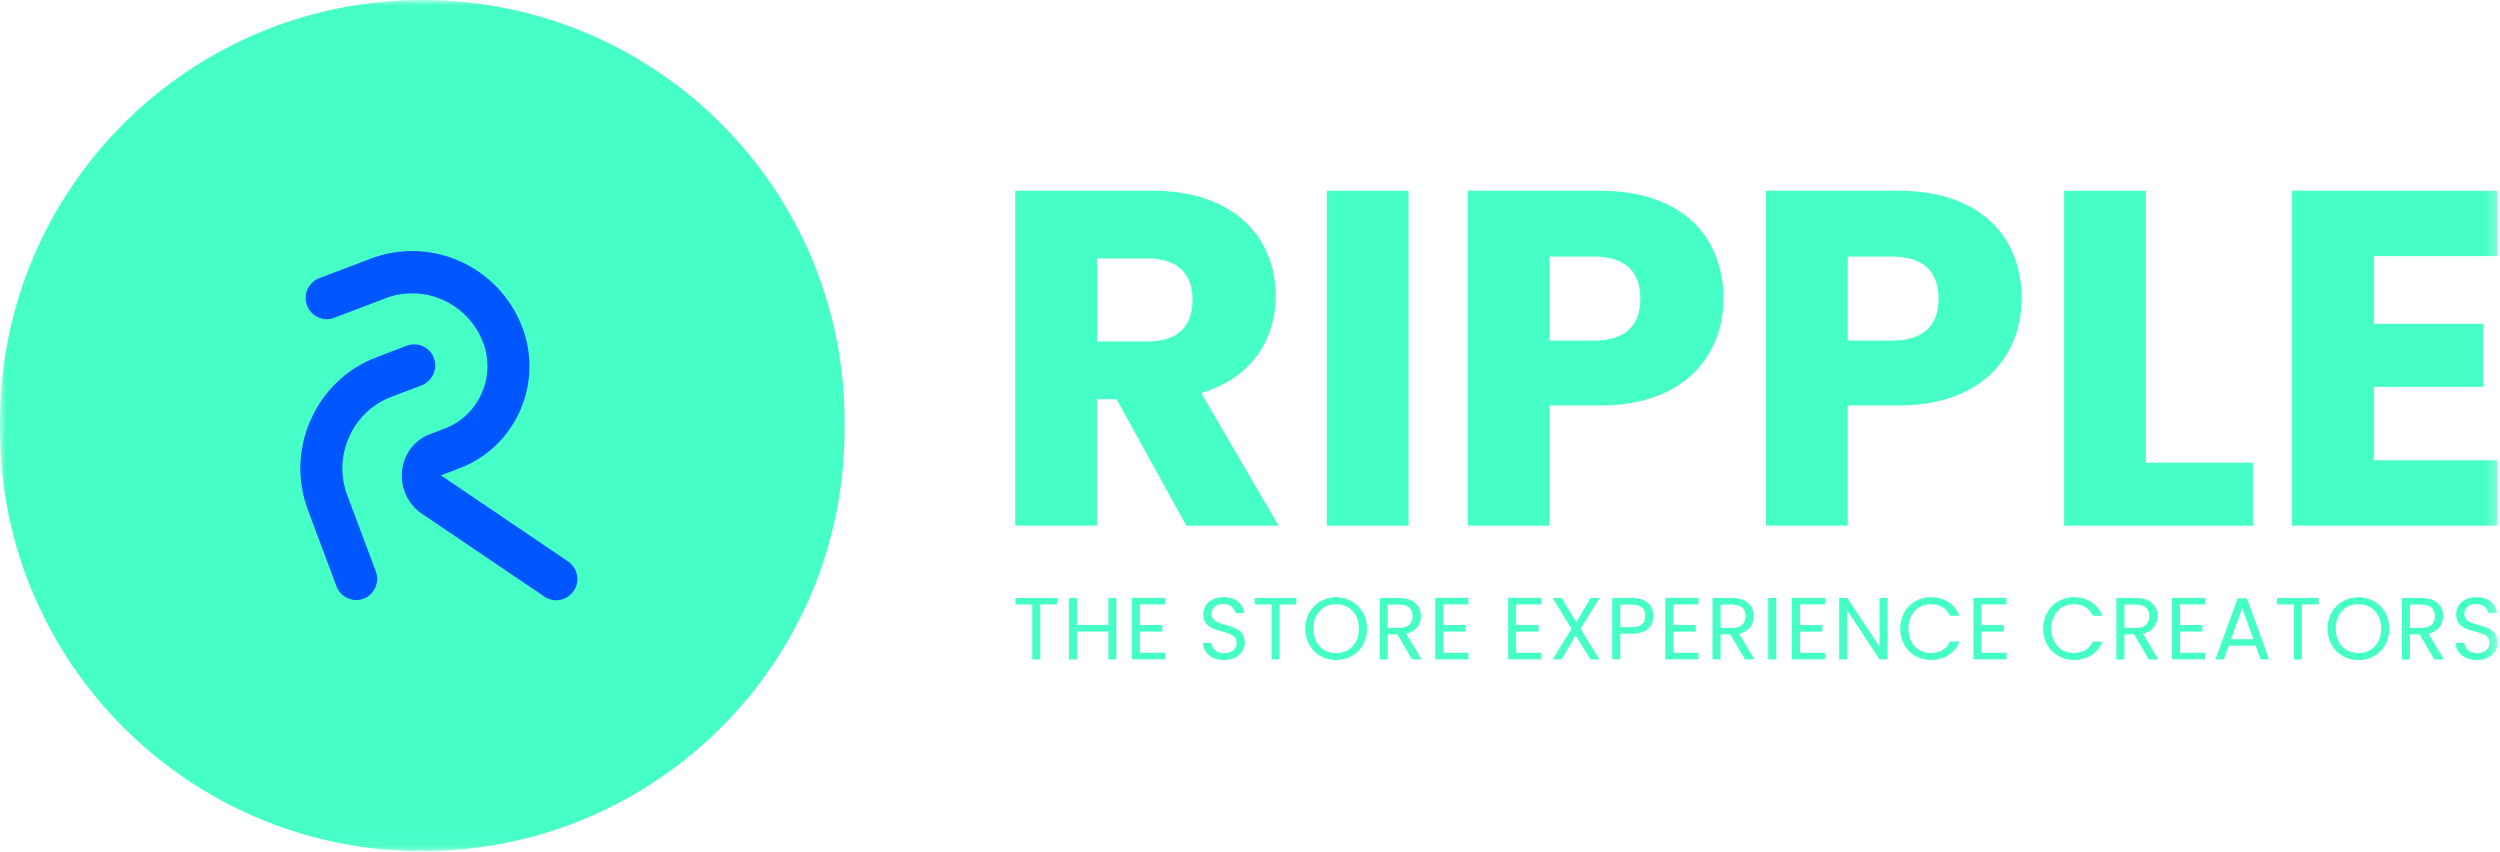
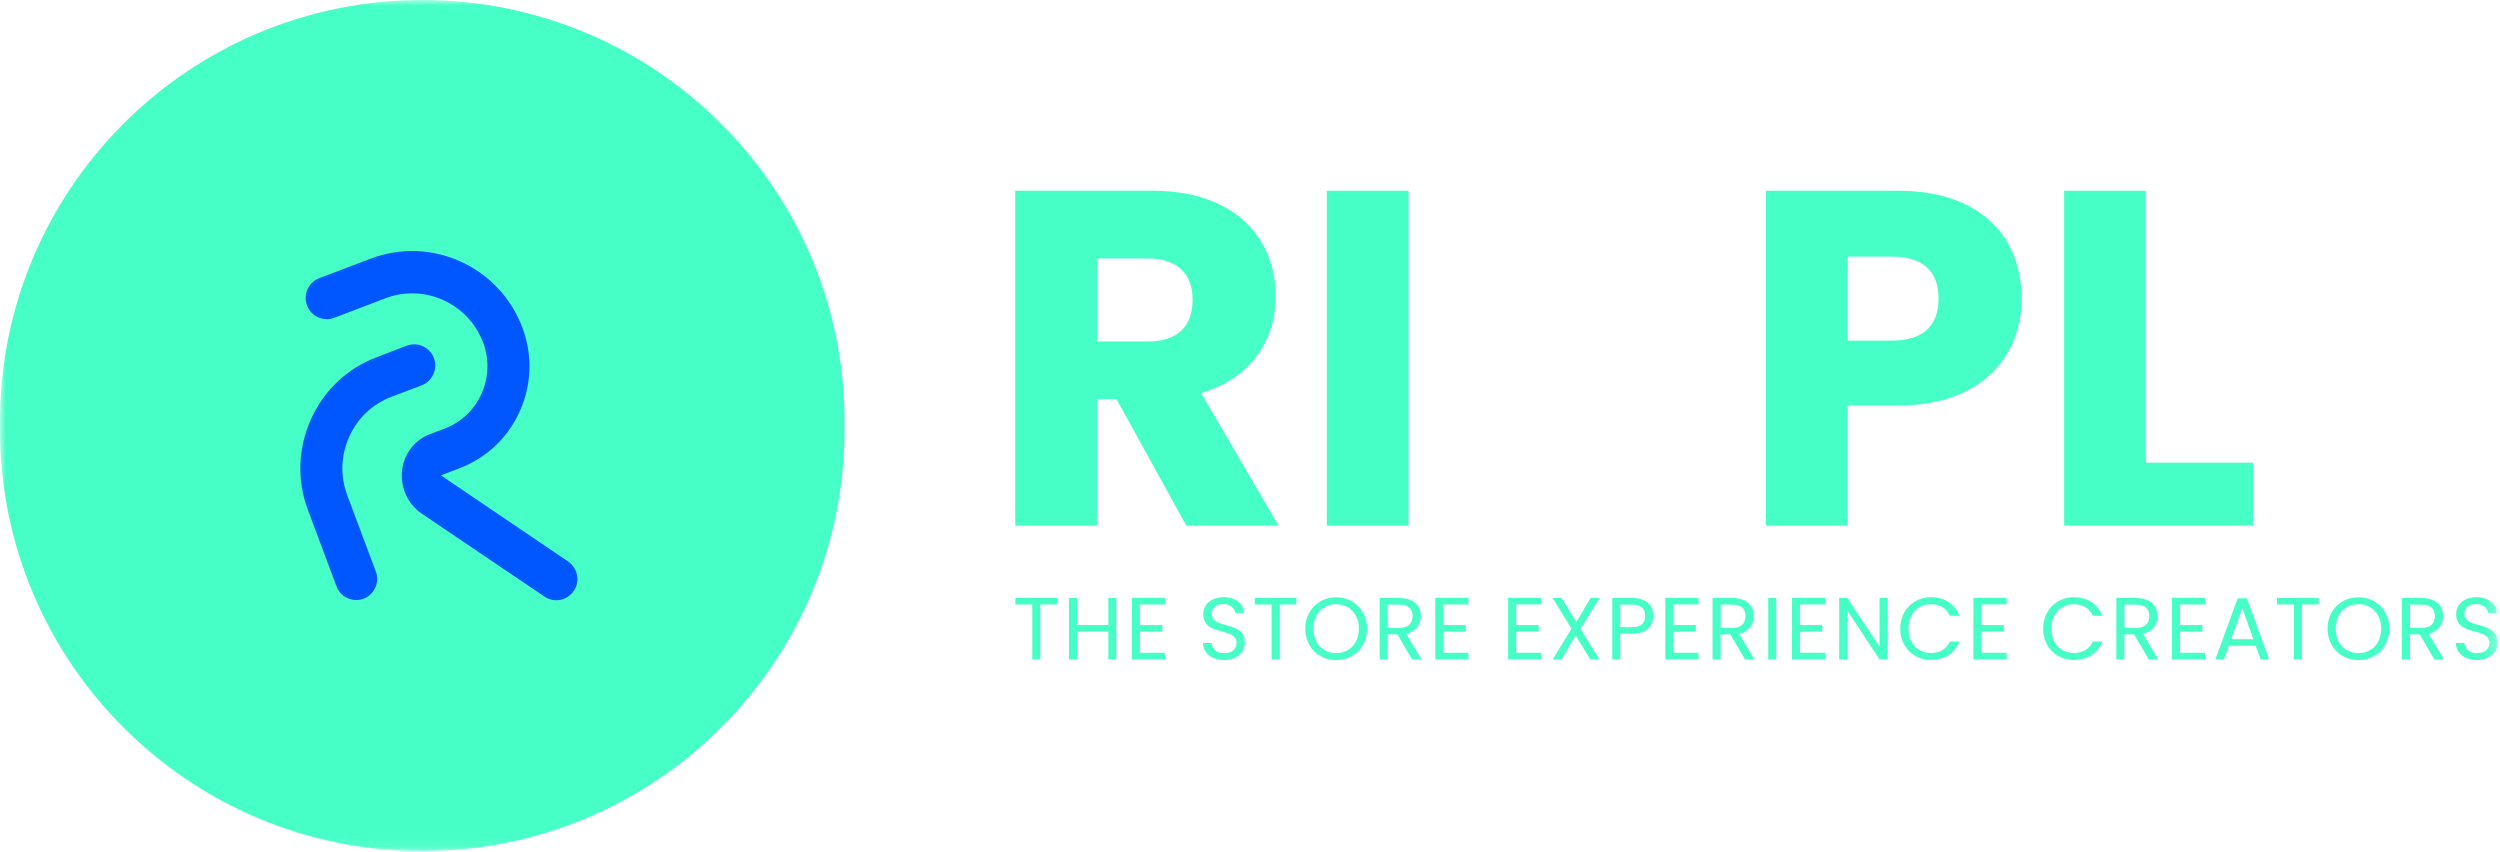
<svg xmlns="http://www.w3.org/2000/svg" width="223" height="76" viewBox="0 0 223 76" fill="none">
  <g clip-path="url(#clip0_1561_166113)">
    <mask id="mask0_1561_166113" style="mask-type:luminance" maskUnits="userSpaceOnUse" x="0" y="0" width="223" height="76">
      <path d="M222.785 0H0V75.927H222.785V0Z" fill="white" />
    </mask>
    <g mask="url(#mask0_1561_166113)">
      <path d="M102.37 23.058H97.853V30.46H102.37C105.099 30.46 106.378 29.055 106.378 26.715C106.378 24.502 105.099 23.053 102.37 23.053M102.795 17.012C110.129 17.012 113.792 21.225 113.792 26.419C113.792 30.164 111.744 33.697 107.143 35.057L114.049 46.889H105.82L99.597 35.609H97.849V46.889H90.559V17.016H102.795V17.012Z" fill="#45FFC7" />
      <path d="M125.642 17.016H118.352V46.893H125.642V17.016Z" fill="#45FFC7" />
-       <path d="M142.184 30.38C145.081 30.38 146.319 28.931 146.319 26.635C146.319 24.338 145.085 22.89 142.184 22.89H138.22V30.38H142.184ZM142.736 36.165H138.22V46.889H130.93V17.016H142.736C150.071 17.016 153.733 21.145 153.733 26.635C153.733 31.572 150.367 36.17 142.736 36.17" fill="#45FFC7" />
      <path d="M168.78 30.38C171.678 30.38 172.917 28.931 172.917 26.635C172.917 24.338 171.683 22.89 168.78 22.89H164.817V30.38H168.78ZM169.334 36.165H164.817V46.889H157.527V17.016H169.334C176.669 17.016 180.331 21.145 180.331 26.635C180.331 31.572 176.964 36.17 169.334 36.17" fill="#45FFC7" />
      <path d="M191.412 17.016V41.271H200.963V46.889H184.121V17.016H191.412Z" fill="#45FFC7" />
-       <path d="M204.453 17.016V46.889H222.785V41.059H211.748V34.505H221.507V28.887H211.748V22.845H222.785V17.016H204.453Z" fill="#45FFC7" />
      <path d="M90.574 53.34H94.29V53.918H92.795V58.821H92.078V53.918H90.574V53.34Z" fill="#45FFC7" />
      <path d="M98.864 56.334H96.064V58.821H95.348V53.34H96.064V55.747H98.864V53.34H99.577V58.821H98.864V56.334Z" fill="#45FFC7" />
      <path d="M103.919 53.916H101.681V55.753H103.686V56.34H101.681V58.226H103.919V58.818H100.965V53.328H103.919V53.916Z" fill="#45FFC7" />
      <path d="M109.202 58.874C108.101 58.874 107.318 58.26 107.305 57.355H108.07C108.114 57.81 108.437 58.264 109.202 58.264C109.896 58.264 110.304 57.871 110.304 57.355C110.304 55.875 107.335 56.82 107.335 54.784C107.335 53.879 108.07 53.27 109.154 53.27C110.238 53.27 110.888 53.844 110.977 54.674H110.188C110.145 54.303 109.795 53.888 109.127 53.879C108.539 53.866 108.074 54.17 108.074 54.758C108.074 56.175 111.034 55.292 111.034 57.324C111.034 58.101 110.397 58.874 109.207 58.874" fill="#45FFC7" />
      <path d="M111.922 53.34H115.638V53.918H114.142V58.821H113.426V53.918H111.922V53.34Z" fill="#45FFC7" />
      <path d="M119.185 58.255C120.344 58.255 121.211 57.416 121.211 56.077C121.211 54.739 120.344 53.896 119.185 53.896C118.027 53.896 117.16 54.73 117.16 56.077C117.16 57.424 118.027 58.255 119.185 58.255ZM119.185 58.877C117.641 58.877 116.43 57.72 116.43 56.077C116.43 54.434 117.641 53.277 119.185 53.277C120.729 53.277 121.941 54.43 121.941 56.077C121.941 57.725 120.738 58.877 119.185 58.877Z" fill="#45FFC7" />
      <path d="M124.836 53.931H123.783V56.007H124.836C125.646 56.007 126.004 55.565 126.004 54.956C126.004 54.346 125.659 53.936 124.836 53.936M124.836 53.344C126.128 53.344 126.743 54.059 126.743 54.956C126.743 55.654 126.358 56.325 125.433 56.528L126.814 58.825H125.955L124.65 56.585H123.783V58.825H123.066V53.344H124.841H124.836Z" fill="#45FFC7" />
      <path d="M130.987 53.916H128.748V55.753H130.748V56.34H128.748V58.226H130.987V58.818H128.031V53.328H130.987V53.916Z" fill="#45FFC7" />
      <path d="M137.478 53.916H135.245V55.753H137.244V56.34H135.245V58.226H137.478V58.818H134.527V53.328H137.478V53.916Z" fill="#45FFC7" />
      <path d="M140.545 56.679L139.293 58.821H138.497L140.178 56.083L138.492 53.34H139.293L140.616 55.486L141.877 53.34H142.682L140.987 56.083L142.673 58.821H141.863L140.545 56.679Z" fill="#45FFC7" />
      <path d="M145.582 55.942C146.401 55.942 146.75 55.553 146.75 54.944C146.75 54.334 146.405 53.928 145.582 53.928H144.529V55.942H145.582ZM145.582 56.529H144.529V58.817H143.812V53.336H145.587C146.878 53.336 147.484 54.047 147.484 54.944C147.484 55.774 146.949 56.533 145.587 56.533" fill="#45FFC7" />
      <path d="M151.502 53.916H149.264V55.753H151.263V56.34H149.264V58.226H151.502V58.818H148.547V53.328H151.502V53.916Z" fill="#45FFC7" />
      <path d="M154.531 53.931H153.479V56.007H154.531C155.345 56.007 155.699 55.565 155.699 54.956C155.699 54.346 155.354 53.936 154.531 53.936M154.531 53.344C155.823 53.344 156.438 54.059 156.438 54.956C156.438 55.654 156.053 56.325 155.128 56.528L156.509 58.825H155.651L154.341 56.585H153.474V58.825H152.758V53.344H154.531Z" fill="#45FFC7" />
      <path d="M158.443 53.34H157.727V58.821H158.443V53.34Z" fill="#45FFC7" />
      <path d="M162.794 53.916H160.556V55.753H162.556V56.34H160.556V58.226H162.794V58.818H159.84V53.328H162.794V53.916Z" fill="#45FFC7" />
      <path d="M168.372 53.328V58.818H167.656L164.771 54.45V58.818H164.055V53.328H164.771L167.656 57.683V53.328H168.372Z" fill="#45FFC7" />
      <path d="M172.243 53.27C173.433 53.27 174.376 53.866 174.787 54.926H173.929C173.628 54.268 173.044 53.897 172.243 53.897C171.093 53.897 170.234 54.731 170.234 56.078C170.234 57.425 171.093 58.247 172.243 58.247C173.044 58.247 173.628 57.88 173.929 57.227H174.787C174.376 58.278 173.433 58.87 172.243 58.87C170.708 58.87 169.5 57.721 169.5 56.078C169.5 54.435 170.708 53.27 172.243 53.27Z" fill="#45FFC7" />
      <path d="M178.983 53.916H176.744V55.753H178.744V56.34H176.744V58.226H178.983V58.818H176.027V53.328H178.983V53.916Z" fill="#45FFC7" />
      <path d="M184.992 53.27C186.182 53.27 187.125 53.866 187.537 54.926H186.678C186.378 54.268 185.793 53.897 184.992 53.897C183.842 53.897 182.984 54.731 182.984 56.078C182.984 57.425 183.842 58.247 184.992 58.247C185.793 58.247 186.378 57.88 186.678 57.227H187.537C187.125 58.278 186.182 58.87 184.992 58.87C183.457 58.87 182.25 57.721 182.25 56.078C182.25 54.435 183.457 53.27 184.992 53.27Z" fill="#45FFC7" />
      <path d="M190.551 53.931H189.498V56.007H190.551C191.36 56.007 191.718 55.565 191.718 54.956C191.718 54.346 191.374 53.936 190.551 53.936M190.551 53.344C191.843 53.344 192.457 54.059 192.457 54.956C192.457 55.654 192.073 56.325 191.148 56.528L192.528 58.825H191.67L190.361 56.585H189.494V58.825H188.777V53.344H190.551Z" fill="#45FFC7" />
      <path d="M196.697 53.916H194.459V55.753H196.458V56.34H194.459V58.226H196.697V58.818H193.742V53.328H196.697V53.916Z" fill="#45FFC7" />
      <path d="M200.006 54.25L199.015 57.019H201.001L200.011 54.25H200.006ZM201.205 57.602H198.812L198.369 58.821H197.613L199.599 53.371H200.426L202.404 58.821H201.647L201.205 57.602Z" fill="#45FFC7" />
      <path d="M203.109 53.34H206.825V53.918H205.33V58.821H204.614V53.918H203.109V53.34Z" fill="#45FFC7" />
      <path d="M210.373 58.255C211.532 58.255 212.399 57.416 212.399 56.077C212.399 54.739 211.532 53.896 210.373 53.896C209.214 53.896 208.347 54.73 208.347 56.077C208.347 57.424 209.214 58.255 210.373 58.255ZM210.373 58.877C208.829 58.877 207.617 57.72 207.617 56.077C207.617 54.434 208.829 53.277 210.373 53.277C211.917 53.277 213.129 54.43 213.129 56.077C213.129 57.725 211.926 58.877 210.373 58.877Z" fill="#45FFC7" />
      <path d="M216.024 53.931H214.971V56.007H216.024C216.838 56.007 217.192 55.565 217.192 54.956C217.192 54.346 216.846 53.936 216.024 53.936M216.024 53.344C217.316 53.344 217.931 54.059 217.931 54.956C217.931 55.654 217.546 56.325 216.621 56.528L218.002 58.825H217.143L215.833 56.585H214.966V58.825H214.25V53.344H216.024Z" fill="#45FFC7" />
      <path d="M220.956 58.874C219.855 58.874 219.072 58.26 219.059 57.355H219.824C219.873 57.81 220.192 58.264 220.956 58.264C221.651 58.264 222.058 57.871 222.058 57.355C222.058 55.875 219.09 56.82 219.09 54.784C219.09 53.879 219.824 53.27 220.908 53.27C221.992 53.27 222.642 53.844 222.73 54.674H221.943C221.898 54.303 221.549 53.888 220.881 53.879C220.288 53.866 219.824 54.17 219.824 54.758C219.824 56.175 222.788 55.292 222.788 57.324C222.788 58.101 222.147 58.874 220.961 58.874" fill="#45FFC7" />
      <path d="M37.668 75.927C16.863 75.927 0 59.087 0 38.317V37.606C0 16.835 16.863 0 37.668 0C58.472 0 75.335 16.835 75.335 37.606V38.317C75.335 59.087 58.472 75.923 37.668 75.923" fill="#45FFC7" />
      <path d="M51.182 52.705C50.957 53.032 50.651 53.279 50.284 53.42C49.714 53.637 49.072 53.562 48.572 53.222L37.624 45.82C36.42 45.007 35.744 43.598 35.85 42.127C35.956 40.688 36.783 39.456 38.066 38.85C38.163 38.802 38.274 38.753 38.393 38.714L39.663 38.228C41.14 37.671 42.304 36.558 42.954 35.11C43.604 33.661 43.653 32.053 43.1 30.565C42.074 27.845 39.495 26.166 36.77 26.166C35.974 26.166 35.164 26.308 34.386 26.604L29.807 28.353C28.843 28.719 27.759 28.224 27.383 27.253C27.206 26.776 27.224 26.272 27.431 25.804C27.639 25.349 28.011 24.992 28.476 24.811L33.054 23.075C38.477 21.012 44.556 23.768 46.604 29.24C47.511 31.66 47.431 34.301 46.369 36.673C45.307 39.045 43.397 40.851 40.995 41.765L39.331 42.401L50.673 50.081C51.532 50.669 51.757 51.848 51.187 52.709" fill="#0056FF" />
      <path d="M38.65 33.382C38.442 33.837 38.07 34.195 37.606 34.376L34.907 35.396C33.222 36.041 31.886 37.304 31.147 38.969C30.4 40.625 30.338 42.471 30.979 44.181L33.518 50.96C33.894 51.931 33.399 53.035 32.434 53.402C31.961 53.579 31.448 53.561 30.997 53.353C30.546 53.146 30.192 52.779 30.015 52.302L27.476 45.514C26.48 42.873 26.569 39.998 27.732 37.415C28.882 34.835 30.961 32.861 33.589 31.867L36.279 30.834C36.495 30.755 36.721 30.715 36.947 30.715C37.203 30.715 37.469 30.763 37.716 30.883C38.167 31.09 38.526 31.457 38.703 31.934C38.88 32.411 38.862 32.914 38.654 33.382" fill="#0056FF" />
    </g>
  </g>
  <defs>
    <clipPath id="clip0_1561_166113">
      <rect width="223" height="76" fill="white" />
    </clipPath>
  </defs>
</svg>